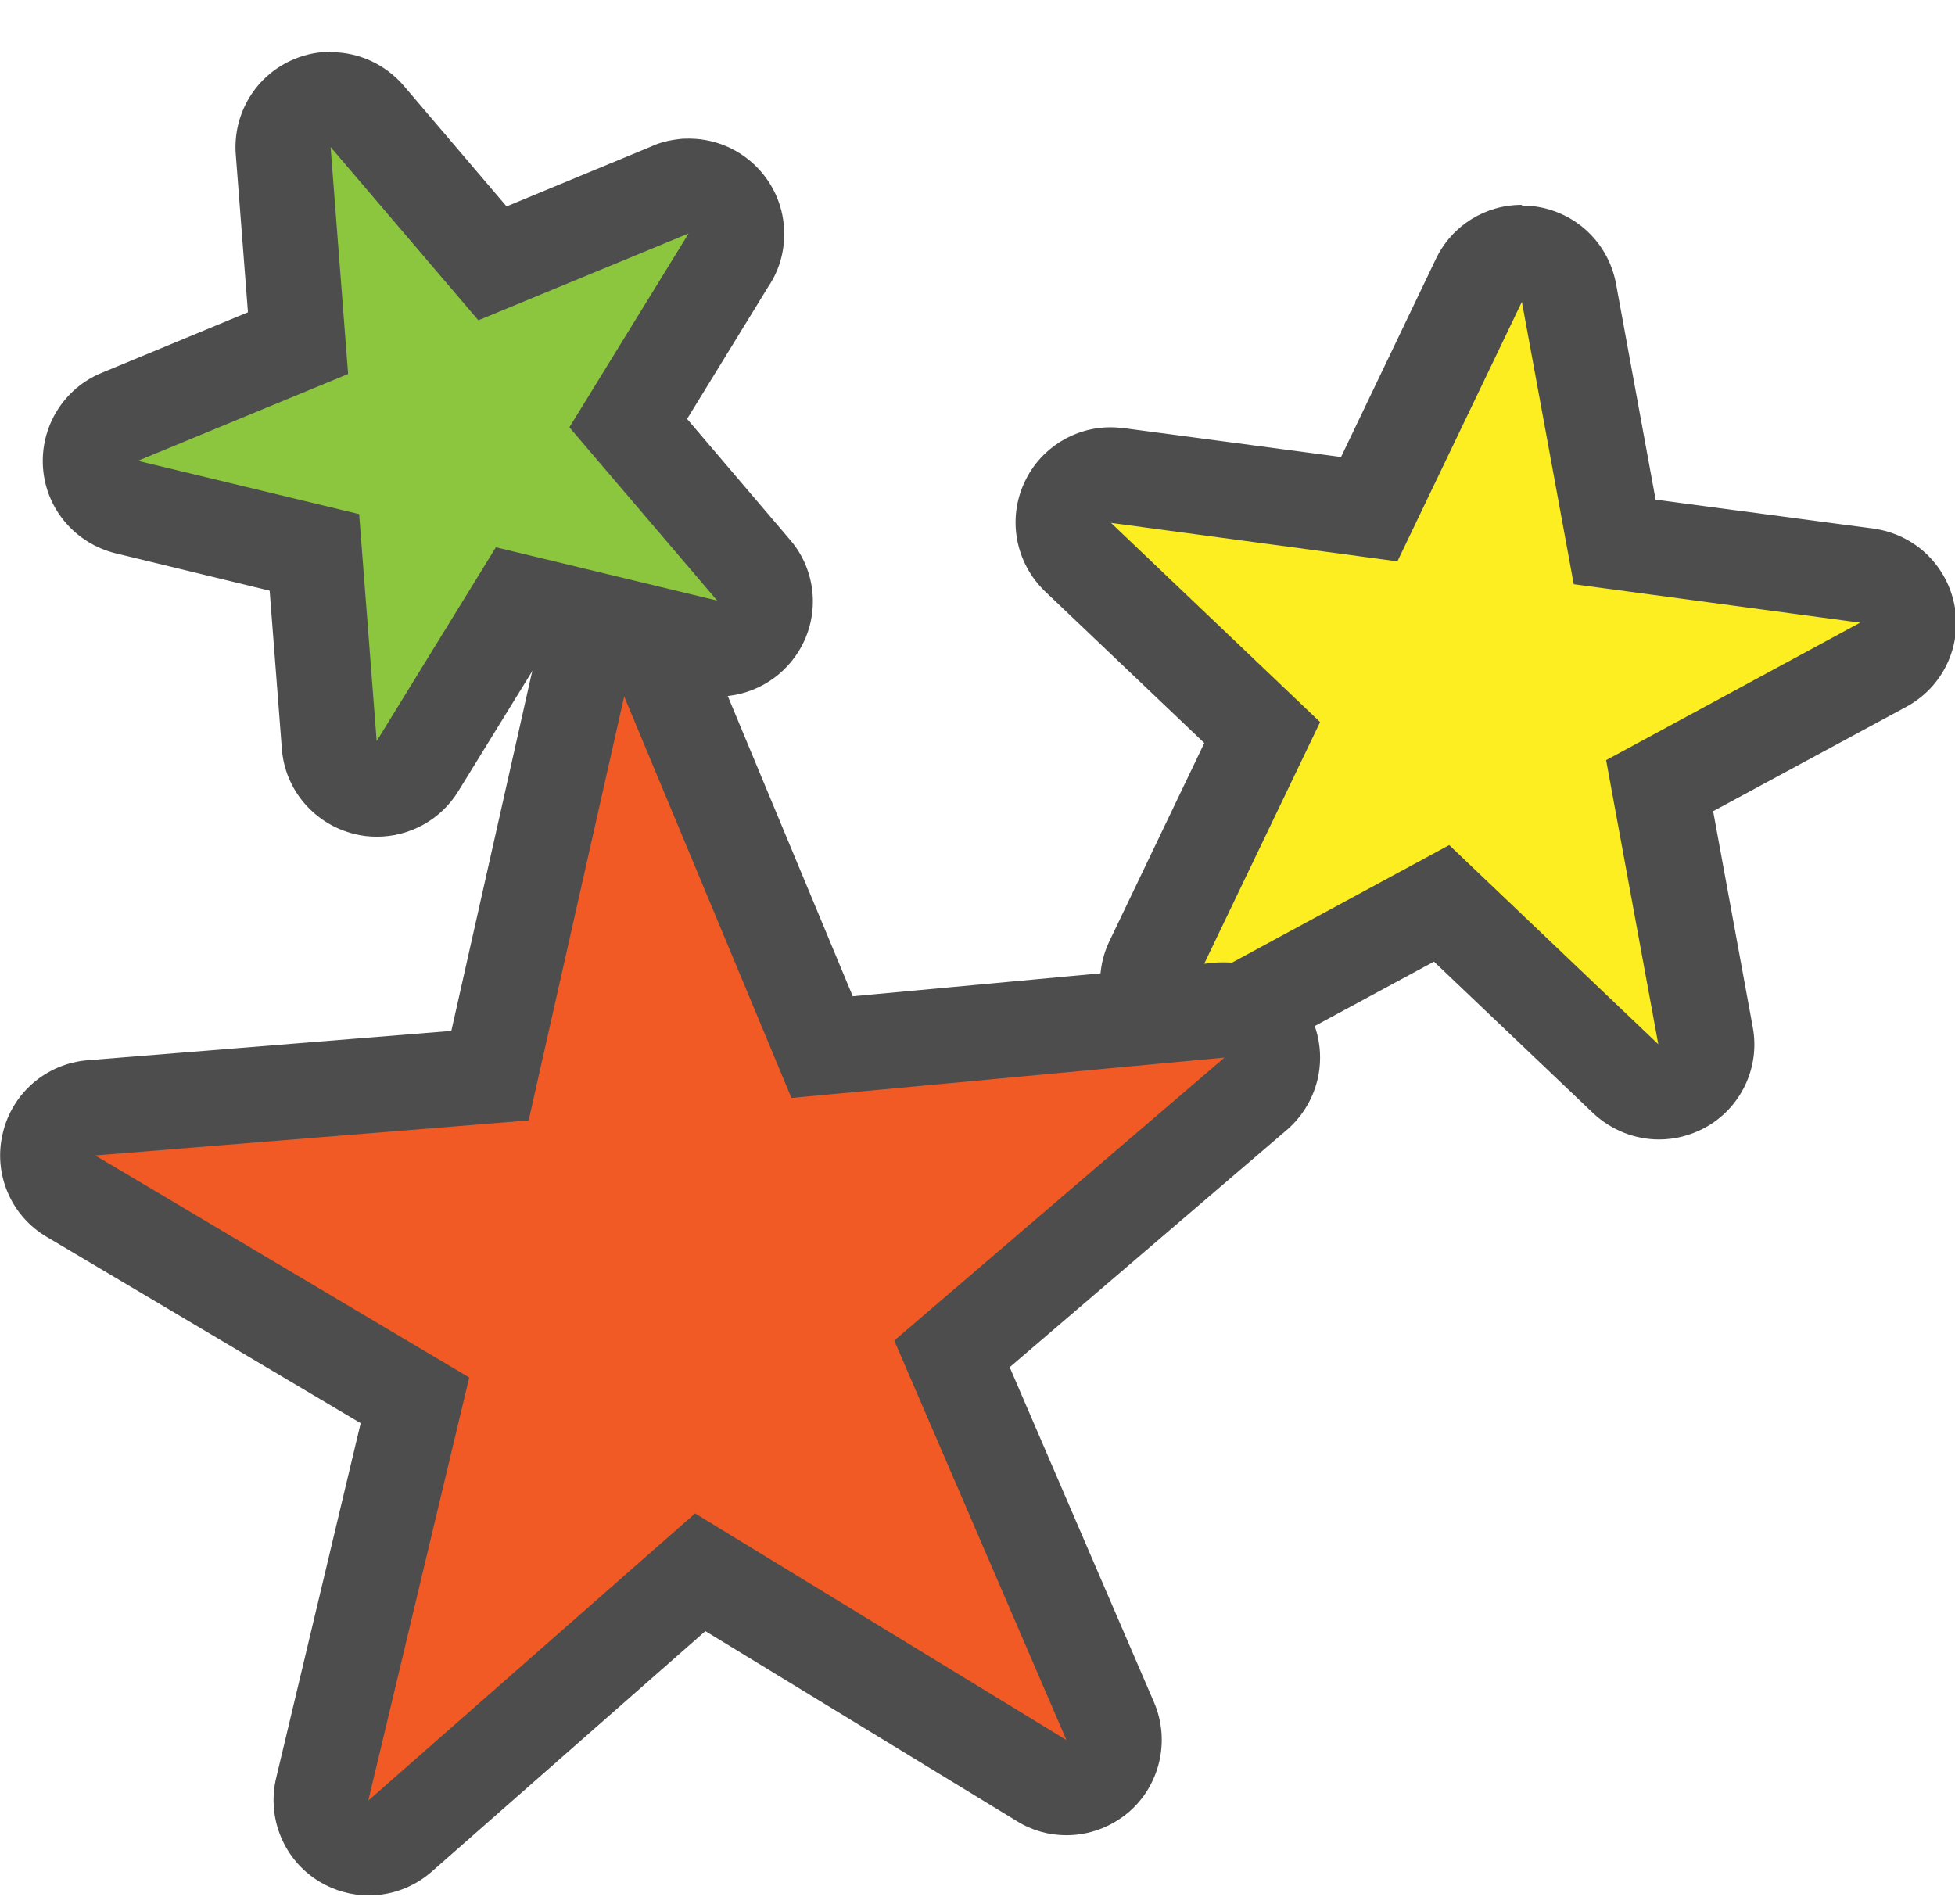
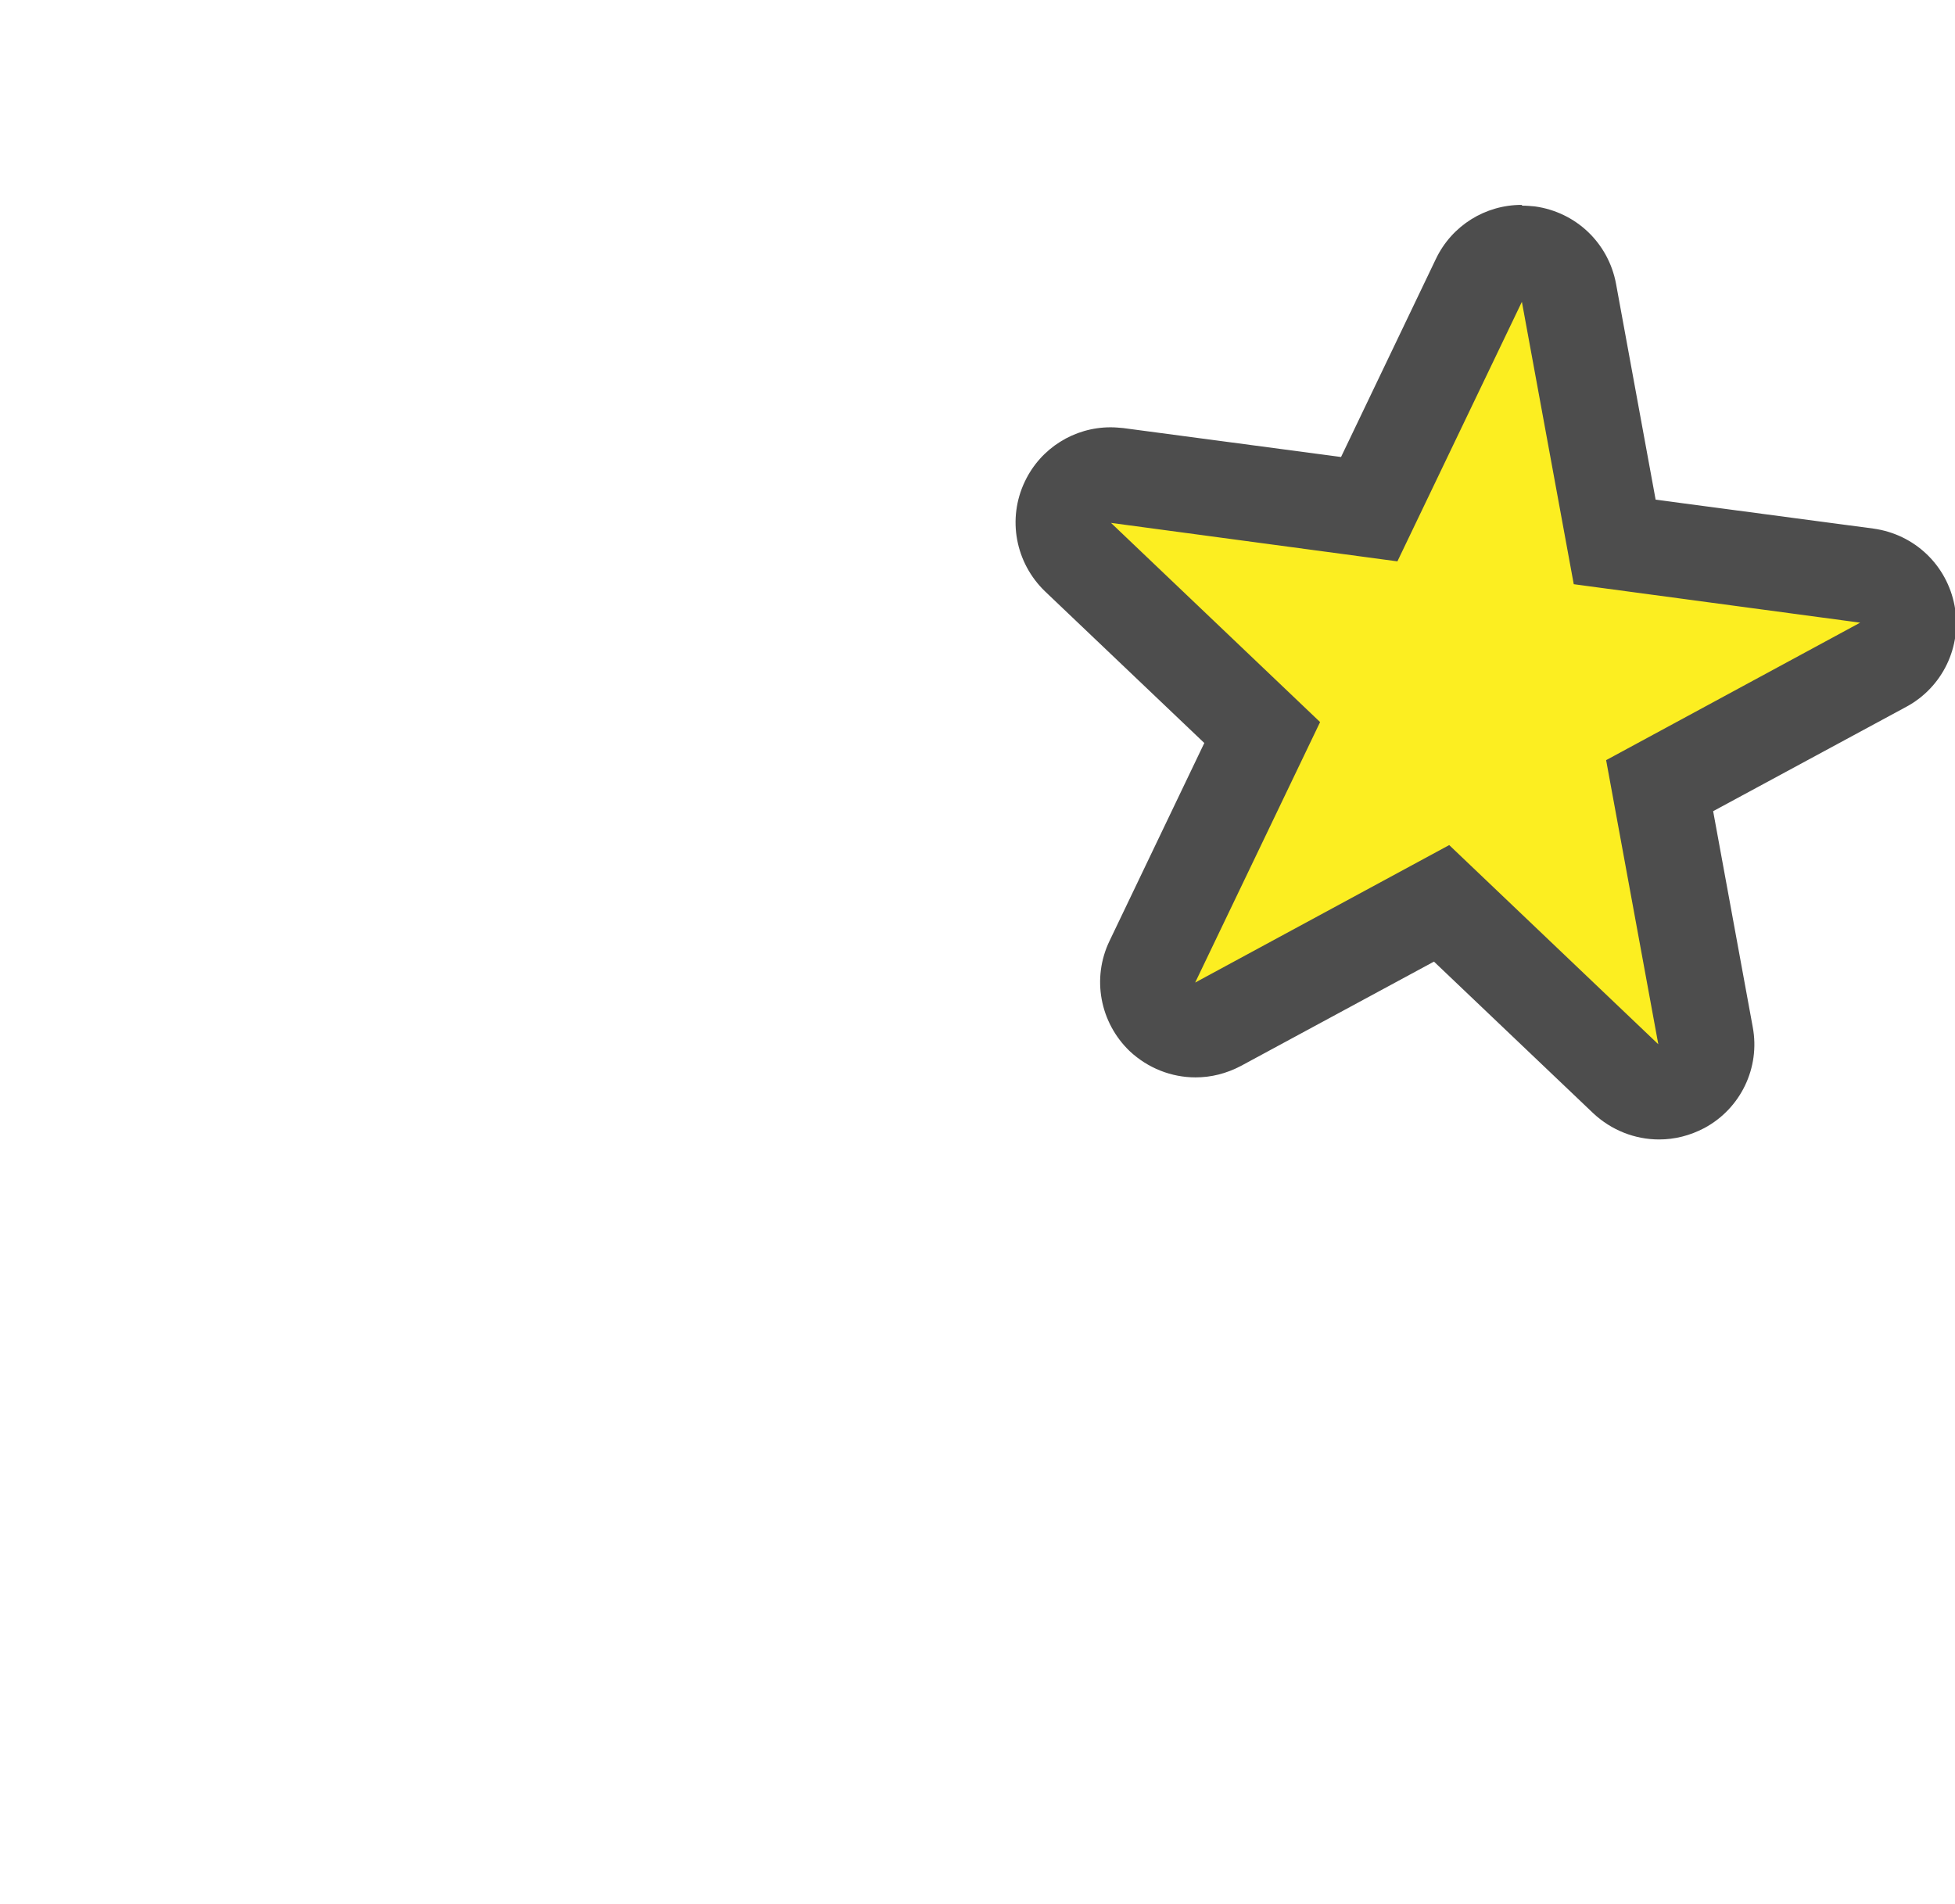
<svg xmlns="http://www.w3.org/2000/svg" id="b" data-name="レイヤー 2" viewBox="0 0 51.33 50">
  <defs>
    <style>
      .d {
        fill: none;
      }

      .e {
        fill: #f15a24;
      }

      .f {
        fill: #fcee21;
      }

      .g {
        fill: #8cc63f;
      }

      .h {
        fill: #4d4d4d;
      }
    </style>
  </defs>
  <g id="c" data-name="レイヤー 1">
    <g>
      <g>
        <g>
-           <path class="g" d="M9.89,20.71c-.1,0-.2-.01-.29-.03-.53-.13-.91-.58-.95-1.12l-.39-5.05-4.93-1.19c-.53-.13-.91-.58-.95-1.12-.04-.54.27-1.05.77-1.25l4.68-1.93-.39-5.05c-.04-.54.27-1.05.77-1.25.15-.06.32-.09.48-.09.36,0,.71.15.95.44l3.29,3.86,4.68-1.93c.15-.06.32-.09.48-.09.36,0,.71.15.95.44.35.41.4,1,.11,1.46l-2.65,4.32,3.29,3.86c.35.41.4,1,.11,1.46-.23.38-.64.6-1.06.6-.1,0-.2-.01-.29-.03l-4.93-1.19-2.65,4.32c-.23.38-.64.6-1.06.6Z" />
-           <path class="h" d="M8.68,3.86l3.88,4.55,5.52-2.28-3.13,5.09,3.88,4.55-5.81-1.4-3.13,5.09-.46-5.96-5.81-1.4,5.52-2.28-.46-5.96M18.08,6.13h0M8.68,1.36c-.32,0-.64.06-.95.19-1,.41-1.62,1.42-1.54,2.5l.32,4.15-3.84,1.59c-1,.41-1.62,1.42-1.54,2.5.08,1.08.85,1.98,1.91,2.24l4.04.98.32,4.15c.08,1.08.85,1.98,1.91,2.24.2.05.39.07.59.07.85,0,1.67-.44,2.13-1.19l2.18-3.54,4.04.98c.2.05.39.07.59.07.85,0,1.67-.44,2.13-1.19.57-.92.48-2.11-.23-2.93l-2.7-3.17,2.13-3.47c.27-.4.42-.87.42-1.39,0-1.36-1.09-2.47-2.45-2.5-.02,0-.04,0-.05,0-.08,0-.16,0-.24.01-.27.03-.53.09-.76.2l-3.79,1.57-2.7-3.17c-.49-.57-1.19-.88-1.9-.88h0Z" />
-         </g>
+           </g>
        <g>
          <path class="f" d="M43.53,28.66c-.31,0-.62-.12-.86-.35l-4.83-4.61-5.87,3.17c-.19.1-.39.15-.59.15-.31,0-.62-.12-.86-.35-.39-.37-.5-.96-.26-1.45l2.89-6.02-4.83-4.6c-.39-.37-.5-.96-.26-1.45.21-.44.65-.71,1.13-.71.06,0,.11,0,.17.01l6.62.88,2.89-6.02c.21-.44.65-.71,1.13-.71.06,0,.11,0,.17.01.54.07.97.48,1.06,1.01l1.2,6.57,6.62.89c.54.07.97.48,1.06,1.01s-.16,1.07-.64,1.32l-5.87,3.17,1.2,6.57c.1.53-.16,1.07-.64,1.32-.19.1-.39.15-.59.15Z" />
          <path class="h" d="M39.95,7.88l1.37,7.46,7.52,1.01-6.67,3.61,1.37,7.46-5.49-5.23-6.67,3.61,3.28-6.84-5.49-5.23,7.52,1.01,3.28-6.84M39.95,5.38c-.95,0-1.83.54-2.25,1.42l-2.49,5.2-5.72-.76c-.11-.01-.22-.02-.33-.02-.95,0-1.83.54-2.25,1.42-.47.98-.25,2.14.53,2.89l4.18,3.98-2.49,5.2c-.47.98-.25,2.14.53,2.89.48.45,1.1.69,1.73.69.41,0,.81-.1,1.19-.3l5.07-2.74,4.18,3.98c.48.45,1.1.69,1.73.69.41,0,.81-.1,1.19-.3.95-.51,1.47-1.58,1.27-2.65l-1.04-5.67,5.07-2.74c.95-.51,1.47-1.58,1.27-2.65-.2-1.07-1.05-1.88-2.13-2.03l-5.72-.76-1.04-5.67c-.2-1.07-1.05-1.88-2.13-2.03-.11-.01-.22-.02-.33-.02h0Z" />
        </g>
        <g>
-           <path class="e" d="M9.67,48.53c-.22,0-.44-.06-.64-.18-.47-.28-.7-.83-.57-1.36l2.43-10.21L1.86,31.42c-.47-.28-.7-.83-.58-1.36s.57-.92,1.12-.96l10.46-.84,2.31-10.24c.12-.53.57-.92,1.11-.97.04,0,.07,0,.11,0,.5,0,.96.3,1.15.77l4.03,9.69,10.45-.97s.08,0,.12,0c.5,0,.95.3,1.15.76.21.5.08,1.08-.34,1.44l-7.97,6.83,4.15,9.64c.22.5.08,1.08-.33,1.44-.23.2-.53.31-.82.31-.22,0-.45-.06-.65-.18l-8.96-5.47-7.89,6.93c-.23.21-.53.31-.83.31Z" />
-           <path class="h" d="M16.39,18.29l4.39,10.54,11.37-1.06-8.67,7.43,4.52,10.49-9.75-5.95-8.58,7.54,2.65-11.11-9.82-5.83,11.38-.92,2.51-11.14M32.15,27.78h0M16.39,15.79c-.07,0-.14,0-.22,0-1.08.09-1.98.88-2.22,1.94l-2.1,9.34-9.55.77c-1.09.09-1.99.87-2.23,1.93-.25,1.06.22,2.16,1.16,2.71l8.24,4.89-2.22,9.32c-.25,1.06.21,2.16,1.14,2.72.4.24.85.36,1.29.36.59,0,1.18-.21,1.65-.62l7.19-6.32,8.18,4.99c.4.25.85.37,1.3.37.59,0,1.17-.21,1.64-.61.82-.71,1.09-1.88.66-2.88l-3.79-8.8,7.23-6.19c.56-.46.92-1.16.92-1.94,0-1.37-1.1-2.48-2.46-2.5-.01,0-.03,0-.04,0-.03,0-.06,0-.09,0-.06,0-.12,0-.18.01l-9.5.88-3.68-8.84c-.39-.94-1.31-1.54-2.31-1.54h0Z" />
-         </g>
+           </g>
      </g>
-       <rect class="d" x="1.05" width="50" height="50" />
    </g>
  </g>
</svg>